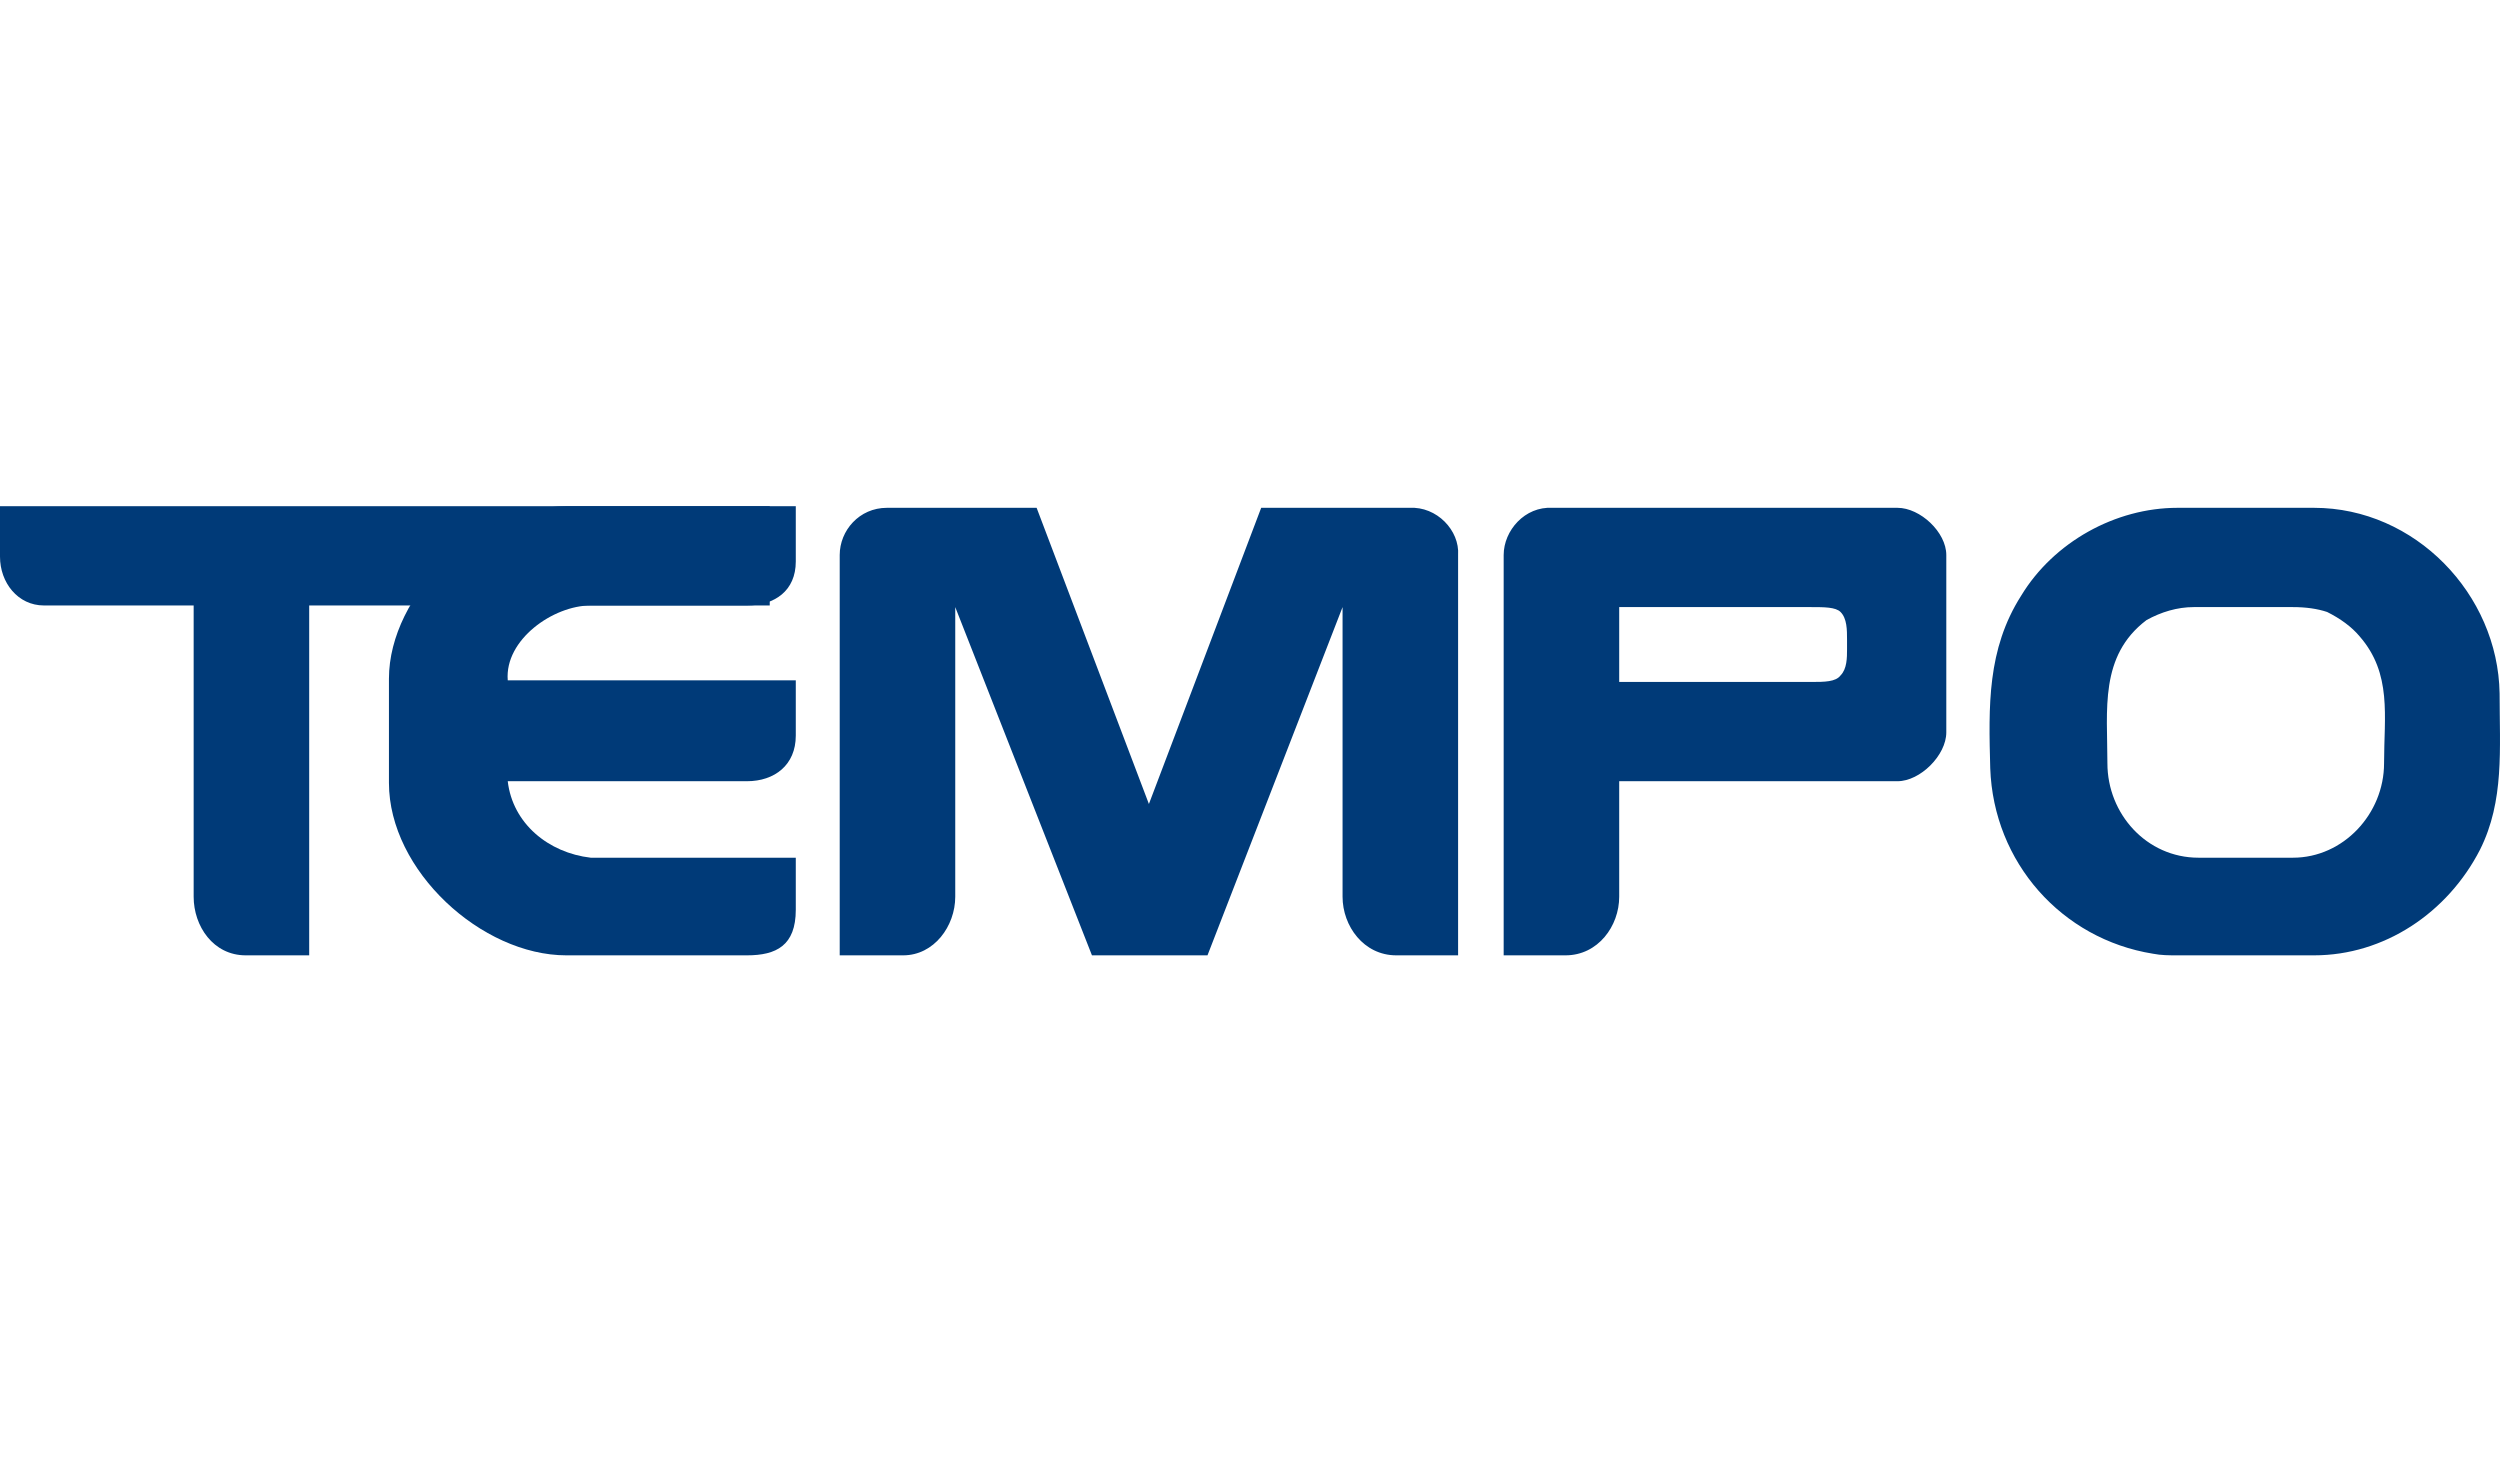
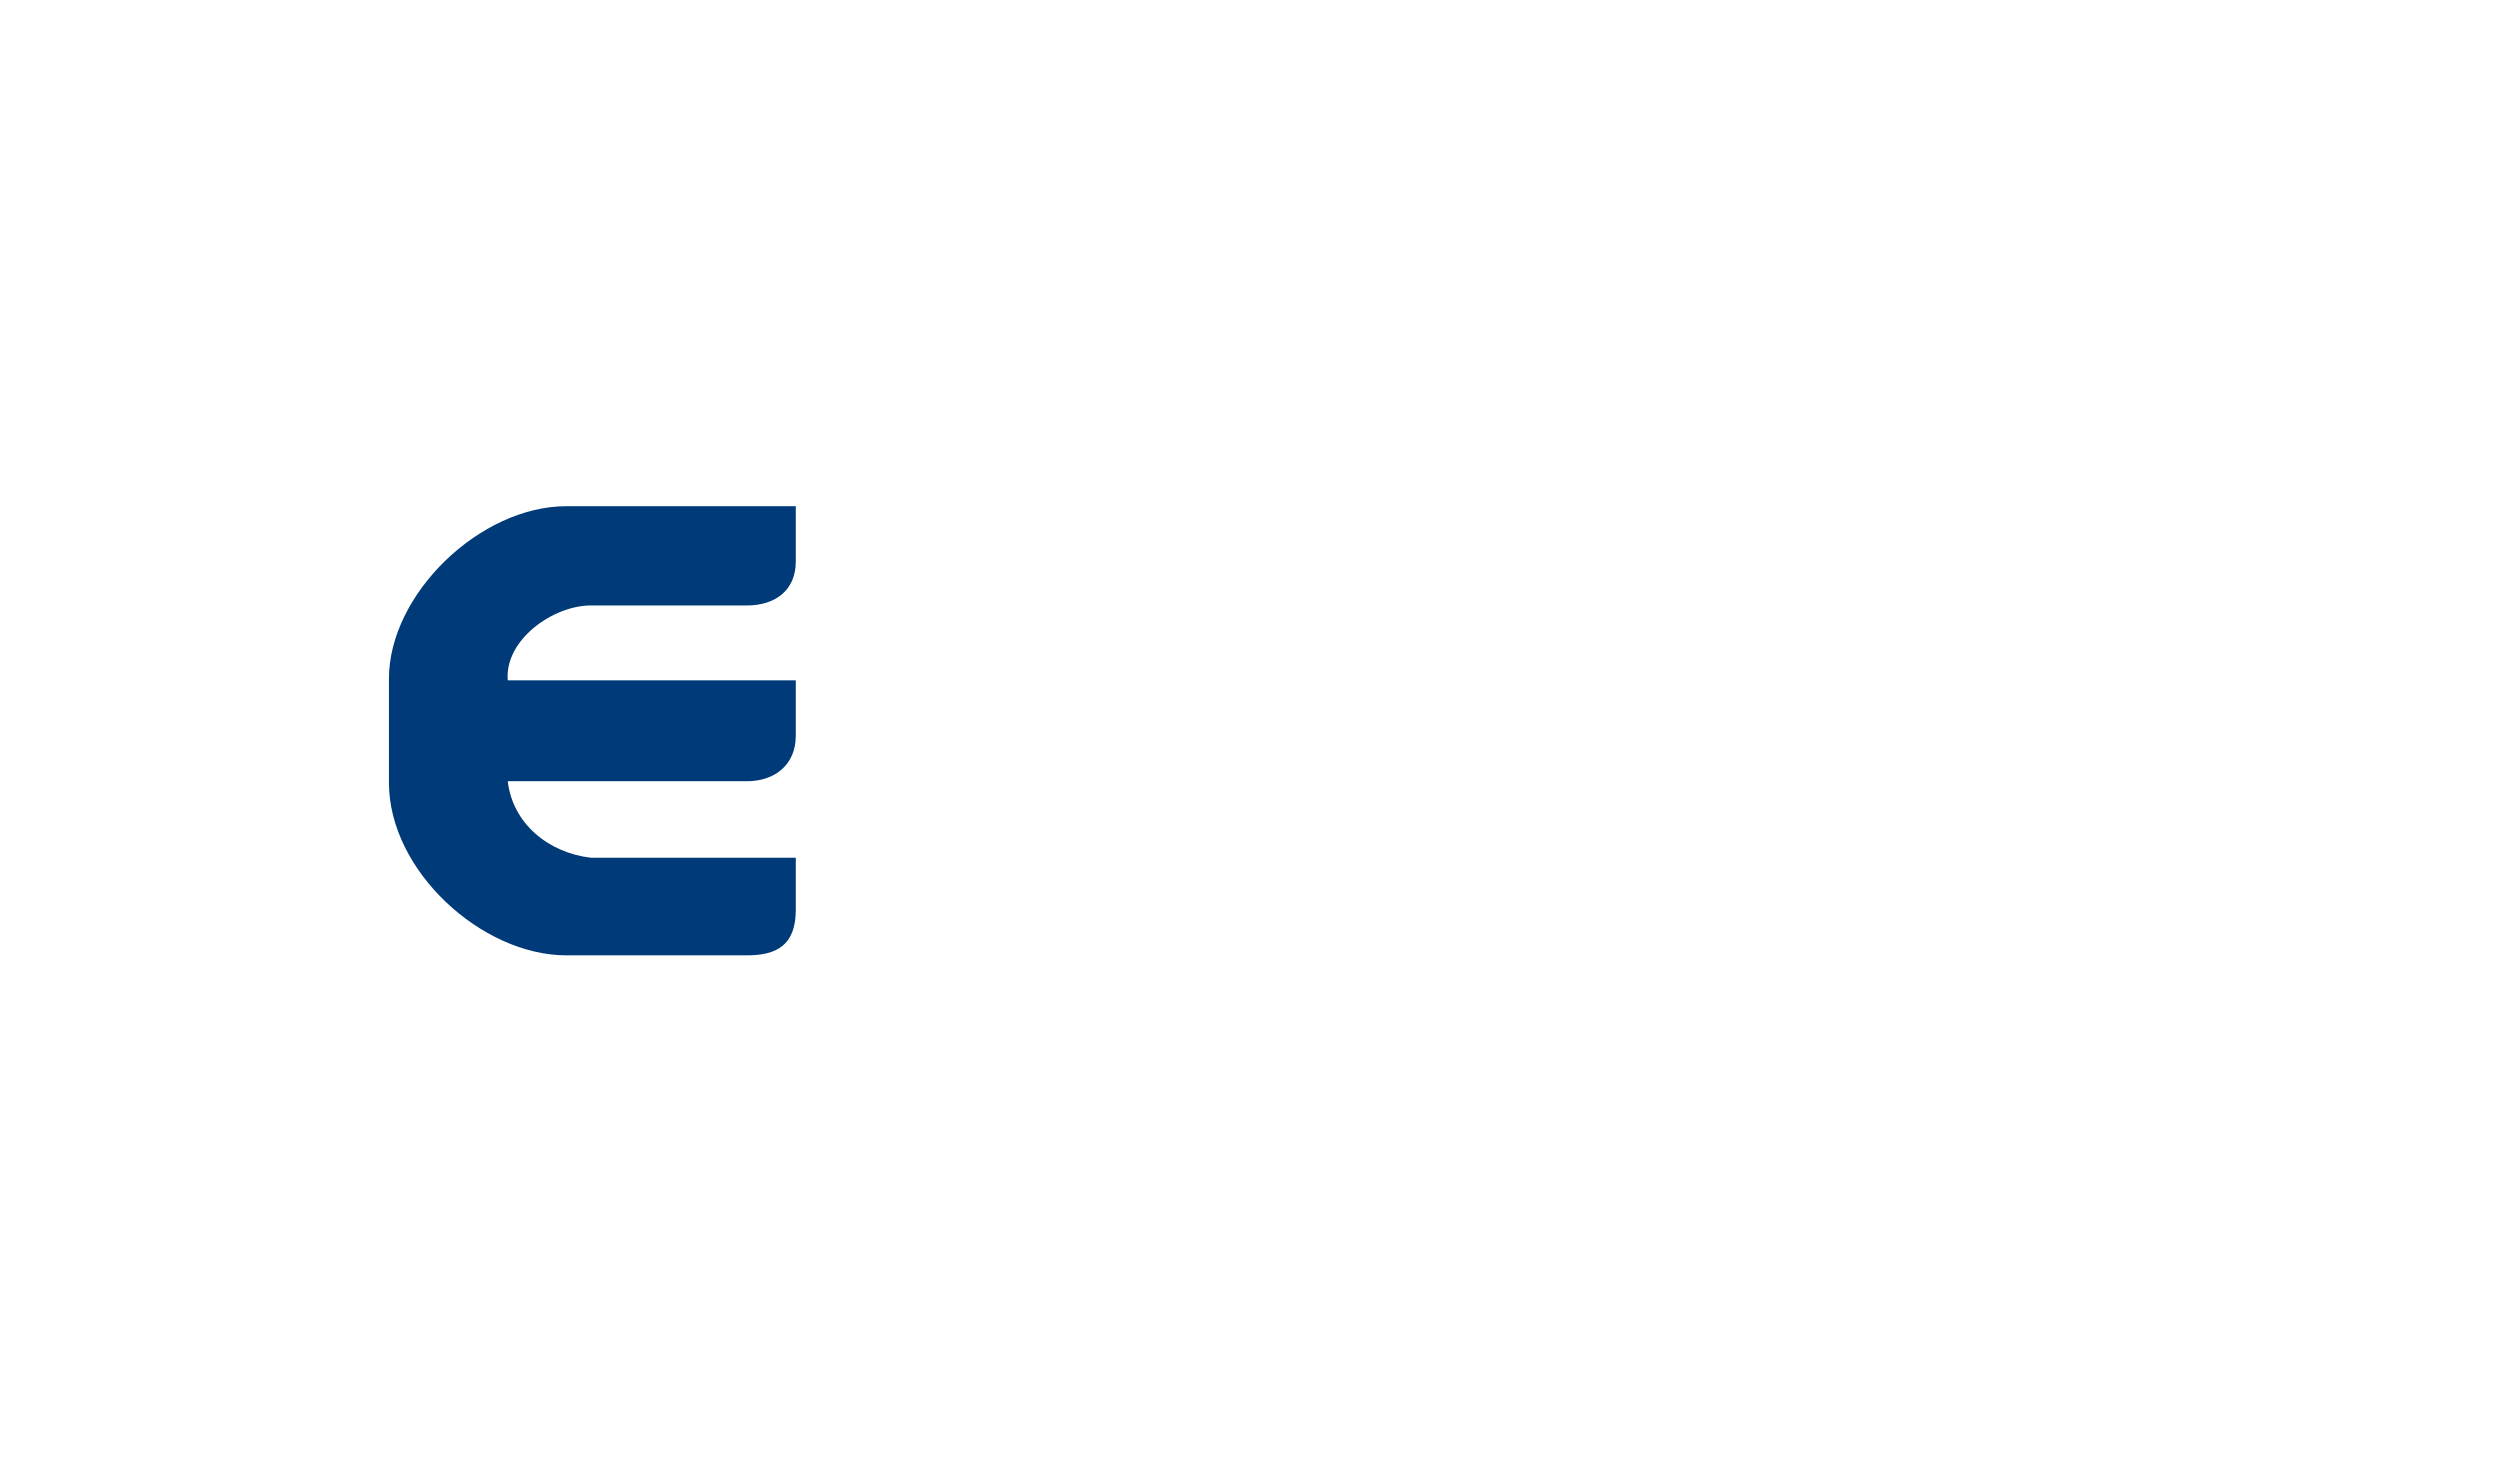
<svg xmlns="http://www.w3.org/2000/svg" width="242" height="143" viewBox="0 0 242 143" fill="none">
-   <path fill-rule="evenodd" clip-rule="evenodd" d="M183.676 49.157C185.882 49.157 188.402 51.52 188.402 53.726V58.767V66.013V70.896C188.402 73.102 185.882 75.622 183.676 75.622H156.739V86.806C156.739 89.642 154.691 92.477 151.541 92.477H145.555V53.726C145.555 51.363 147.603 49 150.281 49.157H183.676ZM48.833 49H74.51V58.609H44.58H29.93V92.477H23.787C20.636 92.477 18.746 89.642 18.746 86.806V58.609H4.253C1.733 58.609 0 56.404 0 53.883V49H25.204H29.93H48.833ZM175.328 66.013C176.588 66.013 177.69 66.013 178.163 65.383C178.793 64.753 178.793 63.65 178.793 62.862V62.705V62.547V62.075V61.917C178.793 60.972 178.793 59.869 178.163 59.239C177.69 58.767 176.588 58.767 175.328 58.767H175.17H175.012H170.287H156.739V66.013H170.287H175.012H175.17H175.328ZM111.214 77.827L122.083 49.157H136.418C139.096 49 141.302 51.363 141.144 53.726V92.477H135.158C132.008 92.477 129.96 89.642 129.96 86.806C129.96 77.512 129.96 68.061 129.96 58.767L116.885 92.477H105.701L92.468 58.767C92.468 68.061 92.468 77.512 92.468 86.806C92.468 89.642 90.421 92.477 87.427 92.477H81.284V53.726C81.284 51.363 83.174 49.157 85.852 49.157H100.345L111.214 77.827ZM208.408 92.32C199.587 90.902 192.971 83.498 192.655 74.362C192.498 68.376 192.34 62.862 195.648 57.664C198.799 52.466 204.785 49.157 210.771 49.157C215.182 49.157 219.593 49.157 224.003 49.157C233.77 49.157 241.804 57.507 241.961 67.116C241.961 72.472 242.434 77.512 240.071 82.238C236.921 88.382 230.777 92.477 224.003 92.477C219.593 92.477 215.182 92.477 210.771 92.477C209.983 92.477 209.196 92.477 208.408 92.32ZM212.819 58.767C212.504 58.767 212.504 58.767 212.346 58.767C210.771 58.767 209.196 59.239 207.778 60.027C203.21 63.492 203.997 68.691 203.997 73.889C203.997 78.773 207.778 83.026 212.819 83.026C215.969 83.026 218.805 83.026 221.956 83.026C226.839 83.026 230.777 78.773 230.777 73.889C230.777 69.321 231.565 65.225 228.414 61.602C227.626 60.657 226.524 59.869 225.264 59.239C224.318 58.924 223.216 58.767 221.956 58.767C218.805 58.767 215.969 58.767 212.819 58.767Z" fill="#003A78" />
  <path fill-rule="evenodd" clip-rule="evenodd" d="M49.15 65.855H77.032V71.211C77.032 74.047 74.984 75.622 72.306 75.622H49.15C49.622 79.718 53.088 82.553 57.184 83.026H77.032V88.067C77.032 91.532 75.142 92.477 72.306 92.477H54.821C46.629 92.477 37.65 84.286 37.65 75.78V65.698C37.65 57.507 46.472 49 54.821 49H58.759H64.588H77.032V54.356C77.032 57.191 74.984 58.609 72.306 58.609H64.588H58.759H57.184C53.561 58.609 48.835 61.917 49.15 65.855Z" fill="#003A78" />
</svg>